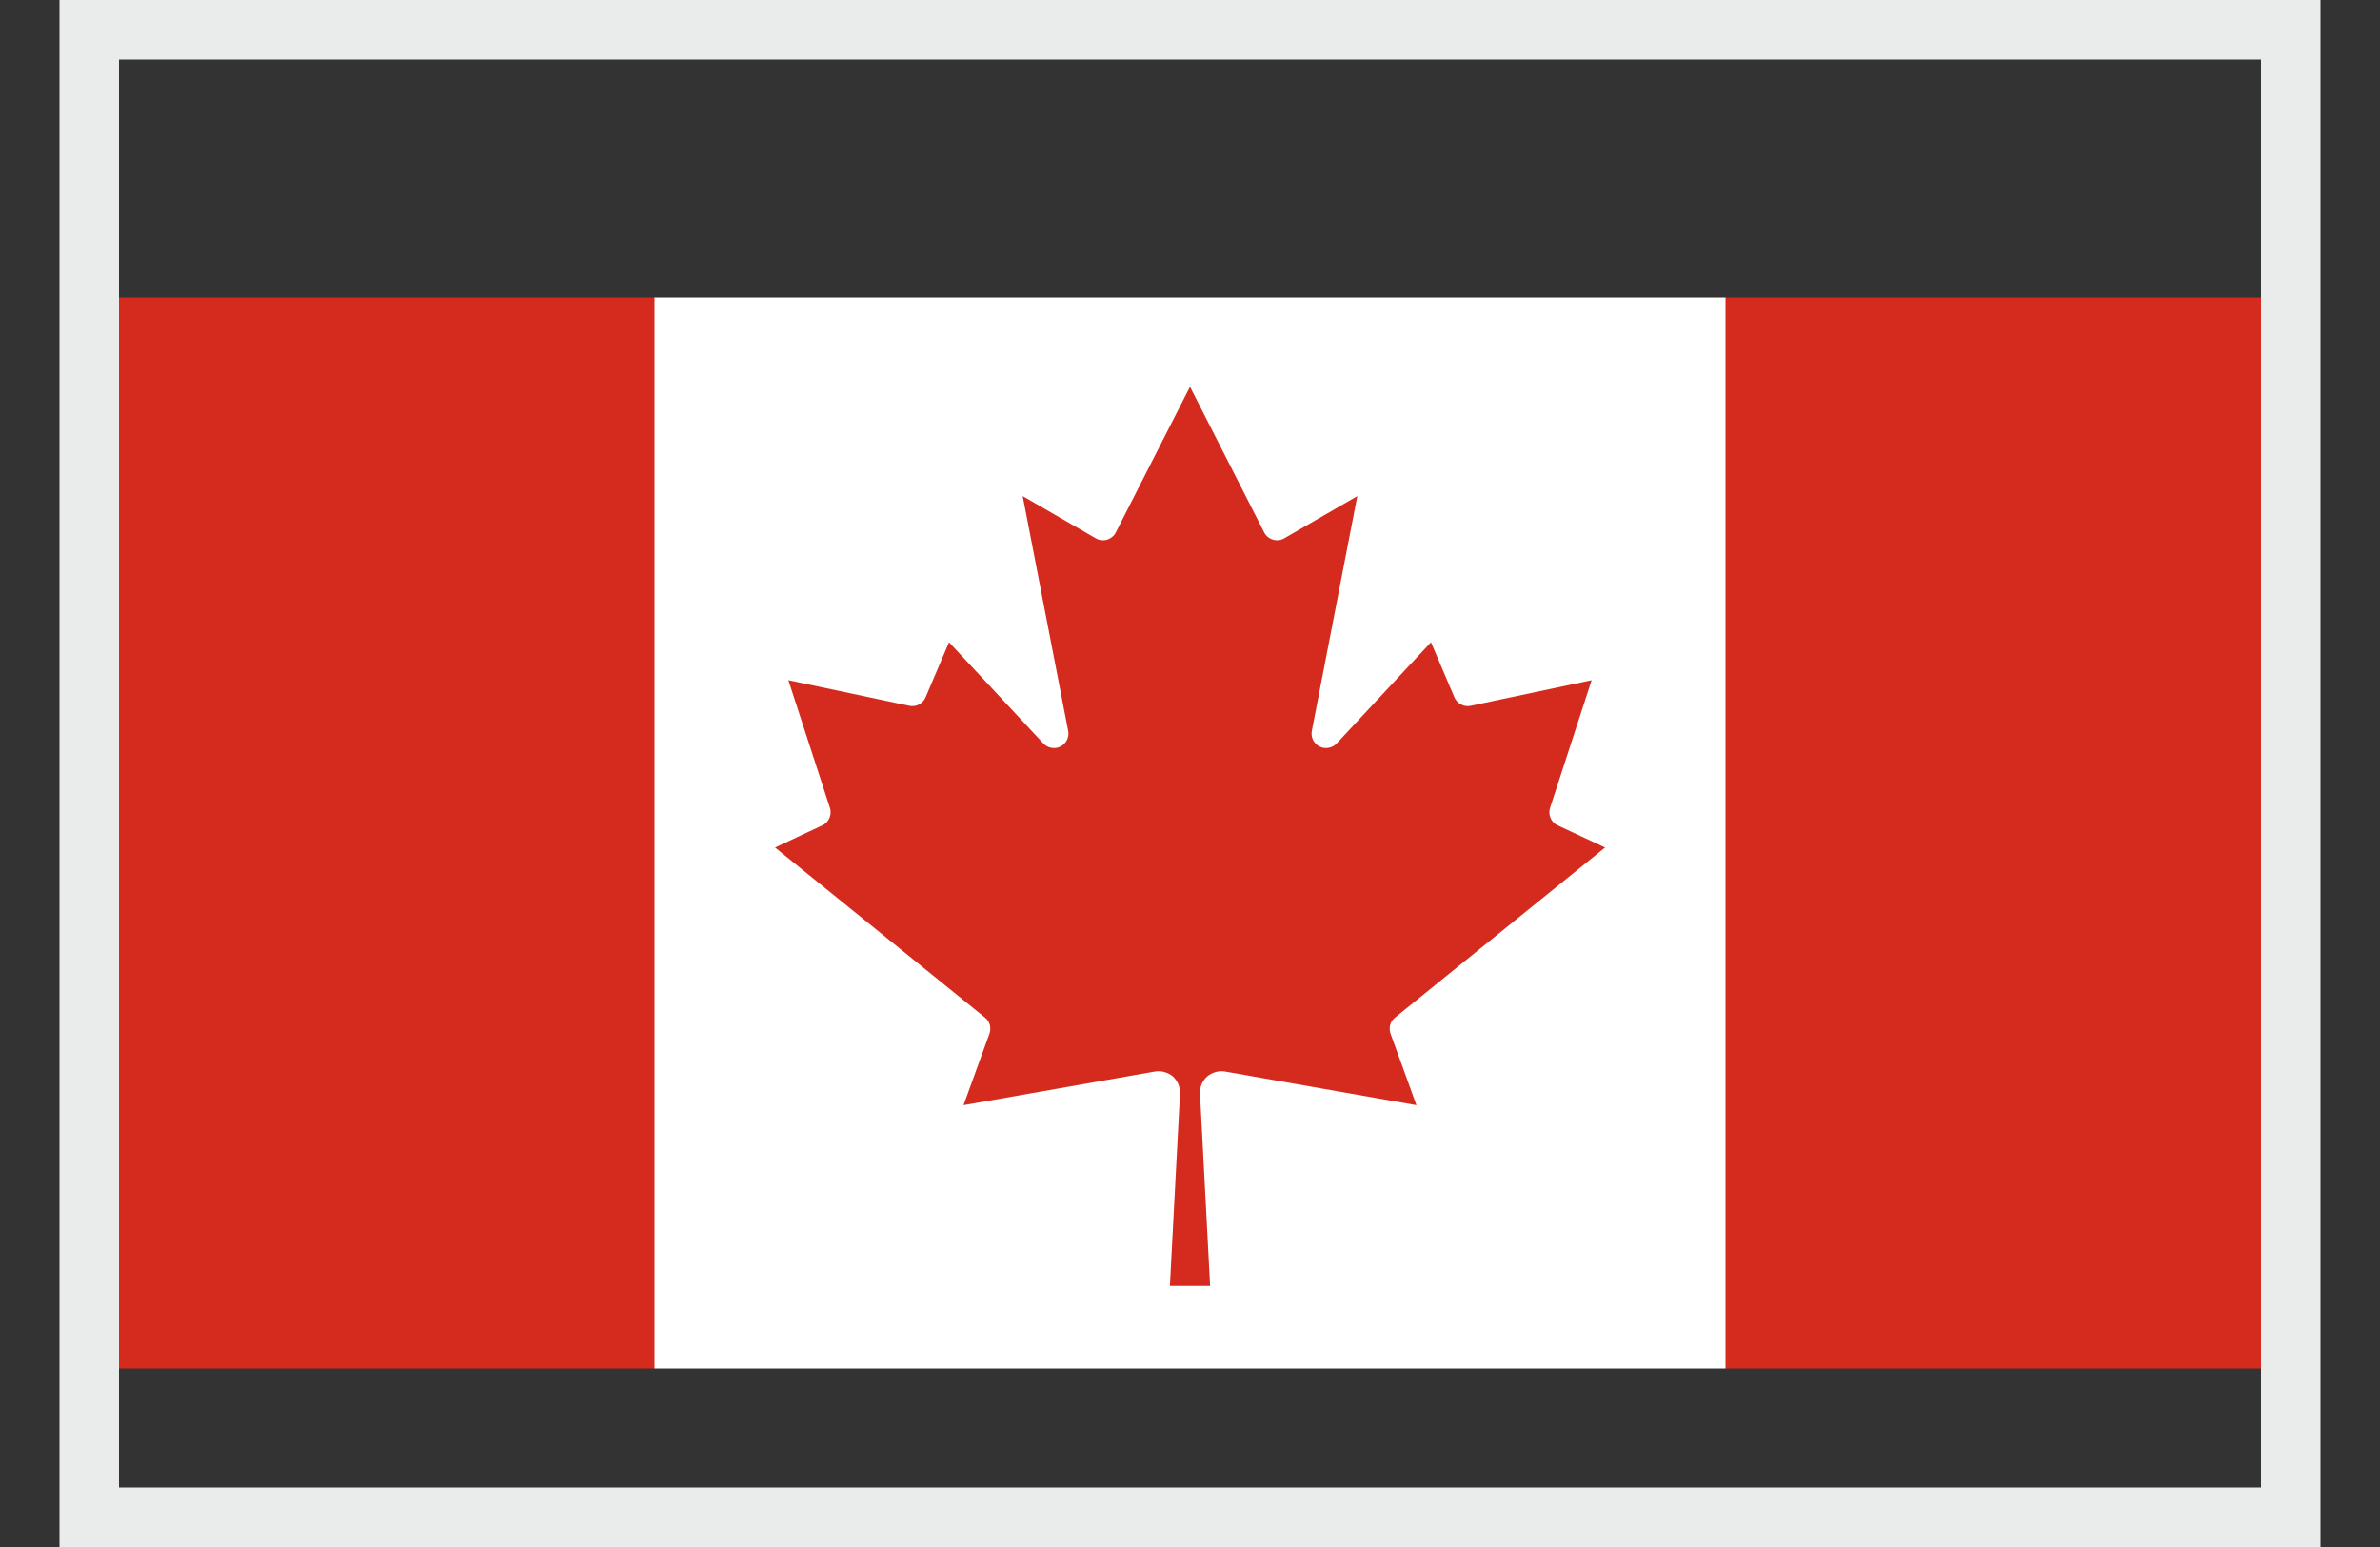
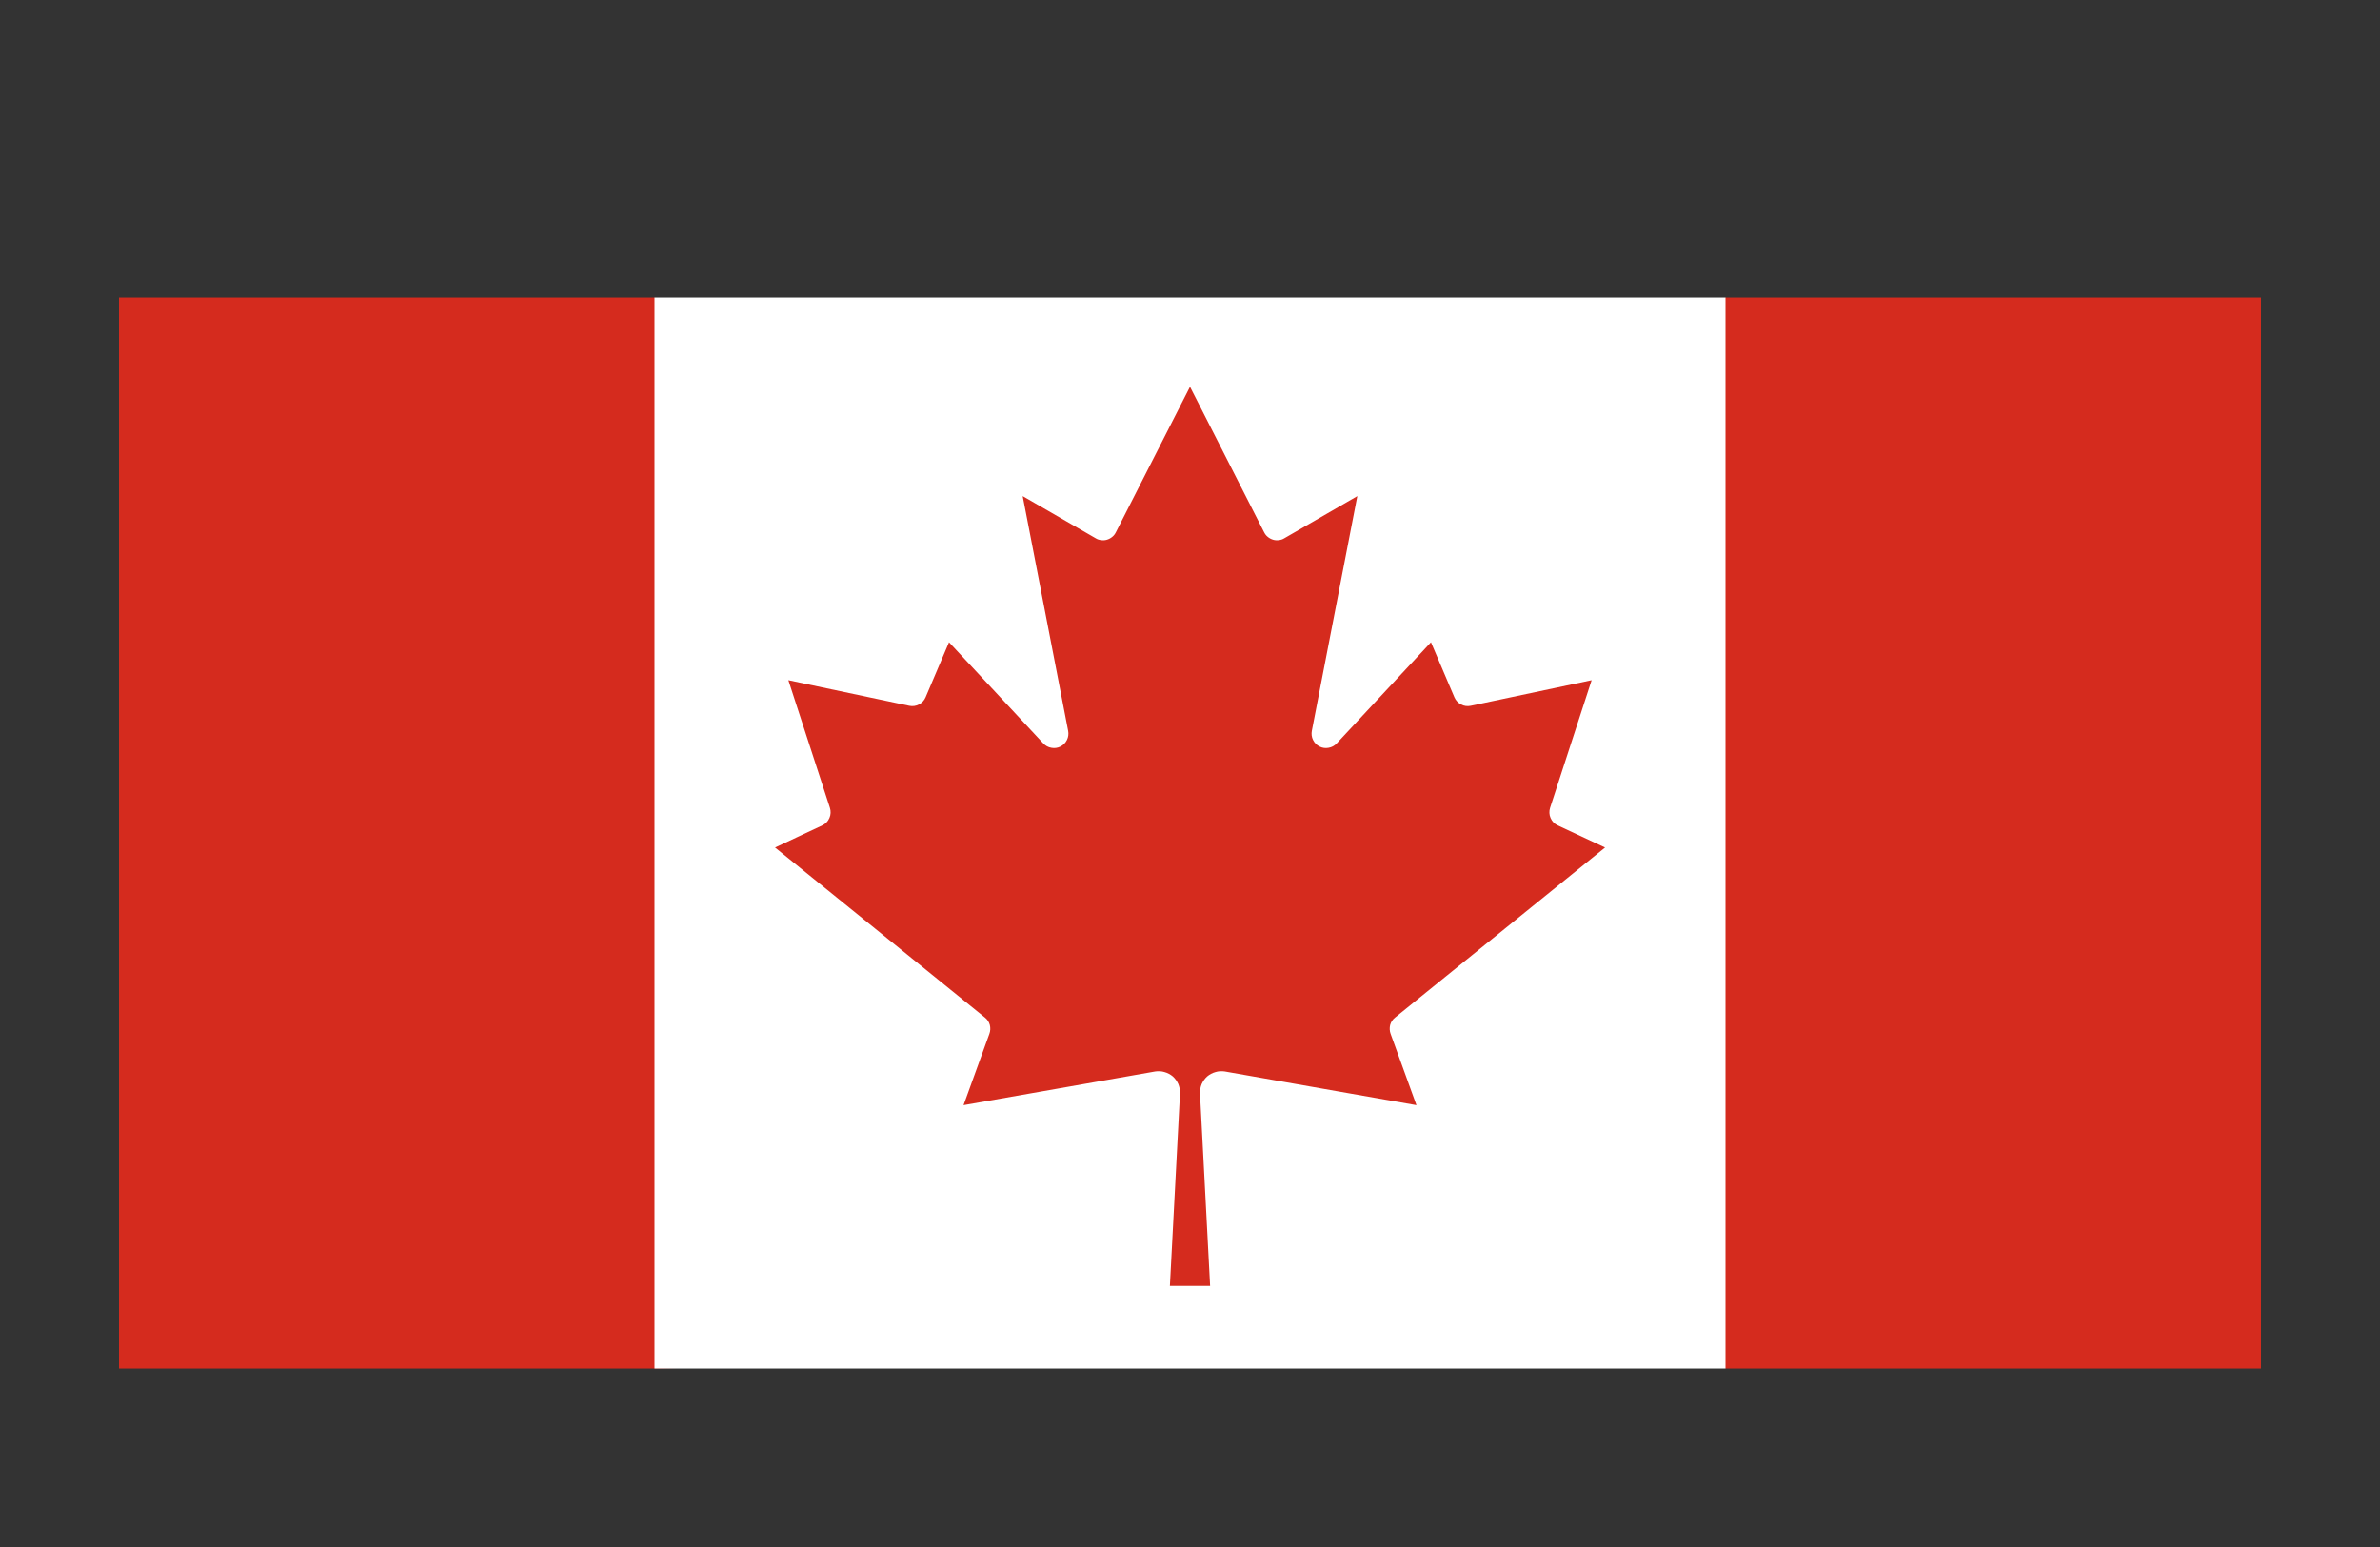
<svg xmlns="http://www.w3.org/2000/svg" width="20" height="13" viewBox="0 0 20 13" fill="none">
  <rect x="0" y="0" width="20" height="13" fill="#333333" stroke="none" />
  <g id="Flag_of_Canada_(Pantone) 2">
-     <rect x="0.75" y="0.25" width="18.5" height="12.5" stroke="#EAEBEB" stroke-width="0.5" />
-     <path id="Vector" d="M1 2.5H5.5L5.686 2.686H14.314L14.5 2.5H19V11.5H14.5L14.314 11.314H5.686L5.5 11.5H1V2.5Z" fill="#D52B1E" />
+     <path id="Vector" d="M1 2.5H5.5L5.686 2.686H14.314L14.5 2.5H19V11.5H14.5L14.314 11.314L5.5 11.5H1V2.5Z" fill="#D52B1E" />
    <path id="Vector_2" d="M5.5 2.5H14.5V11.5H5.5V2.5ZM10.169 10.806L10.084 9.188C10.083 9.162 10.088 9.135 10.098 9.11C10.109 9.086 10.124 9.064 10.144 9.046C10.164 9.029 10.188 9.016 10.214 9.009C10.239 9.001 10.266 9 10.293 9.004L11.903 9.287L11.686 8.688C11.677 8.664 11.676 8.638 11.682 8.613C11.689 8.588 11.703 8.567 11.723 8.551L13.488 7.122L13.09 6.936C13.063 6.924 13.042 6.902 13.03 6.874C13.018 6.847 13.017 6.816 13.026 6.788L13.375 5.716L12.359 5.931C12.331 5.937 12.303 5.933 12.278 5.92C12.253 5.907 12.233 5.886 12.222 5.86L12.025 5.397L11.232 6.248C11.214 6.267 11.19 6.28 11.164 6.284C11.138 6.289 11.111 6.285 11.088 6.273C11.064 6.261 11.045 6.241 11.034 6.218C11.022 6.194 11.019 6.167 11.024 6.141L11.406 4.169L10.793 4.523C10.779 4.532 10.763 4.537 10.746 4.539C10.73 4.541 10.713 4.54 10.697 4.535C10.681 4.53 10.666 4.522 10.653 4.511C10.64 4.501 10.63 4.487 10.623 4.473L10 3.25L9.377 4.473C9.37 4.487 9.36 4.501 9.347 4.511C9.334 4.522 9.319 4.53 9.303 4.535C9.287 4.54 9.27 4.541 9.254 4.539C9.237 4.537 9.221 4.532 9.207 4.523L8.594 4.169L8.976 6.141C8.981 6.167 8.978 6.194 8.966 6.218C8.955 6.241 8.936 6.261 8.912 6.273C8.889 6.285 8.862 6.289 8.836 6.284C8.81 6.28 8.786 6.267 8.768 6.248L7.975 5.397L7.778 5.86C7.767 5.886 7.747 5.907 7.722 5.92C7.697 5.933 7.669 5.937 7.641 5.931L6.625 5.716L6.974 6.788C6.983 6.816 6.982 6.847 6.97 6.874C6.958 6.902 6.937 6.924 6.91 6.936L6.513 7.122L8.277 8.551C8.297 8.567 8.311 8.588 8.318 8.613C8.324 8.638 8.323 8.664 8.314 8.688L8.097 9.287L9.707 9.004C9.734 9 9.761 9.001 9.786 9.009C9.812 9.016 9.836 9.029 9.856 9.046C9.876 9.064 9.891 9.086 9.902 9.11C9.912 9.135 9.917 9.162 9.916 9.188L9.831 10.806H10.169Z" fill="white" />
  </g>
</svg>